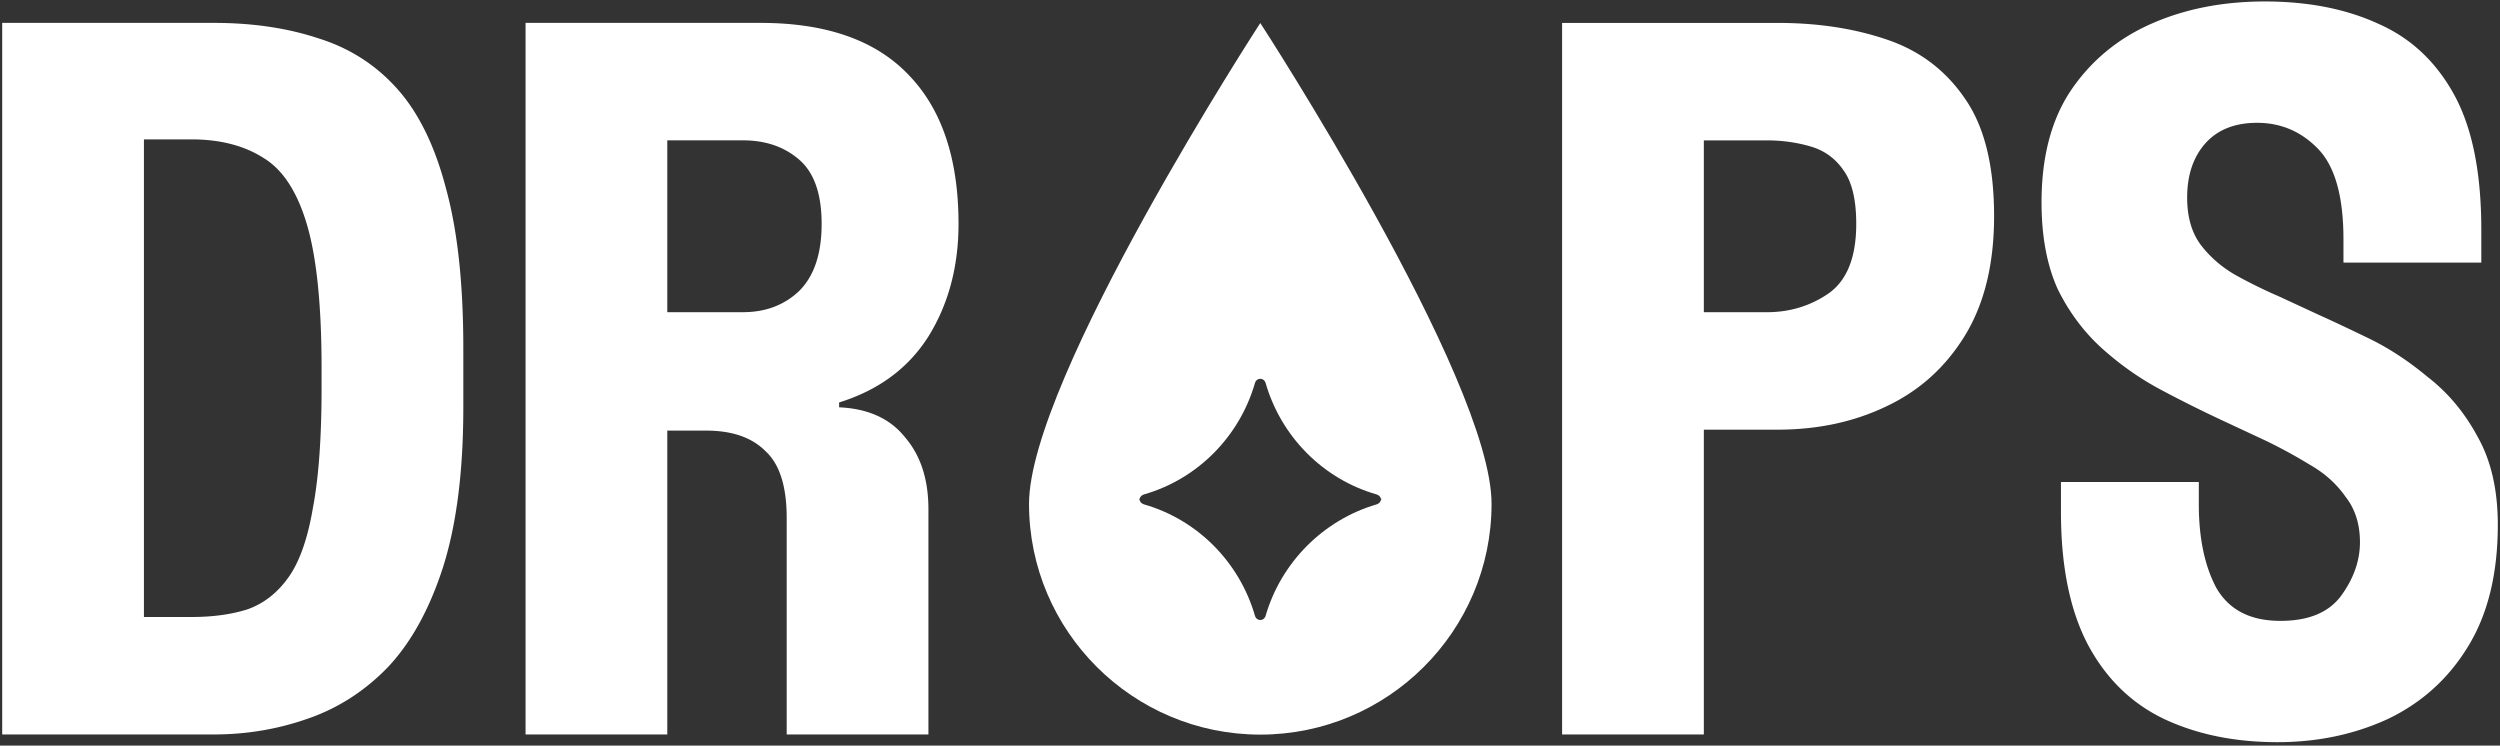
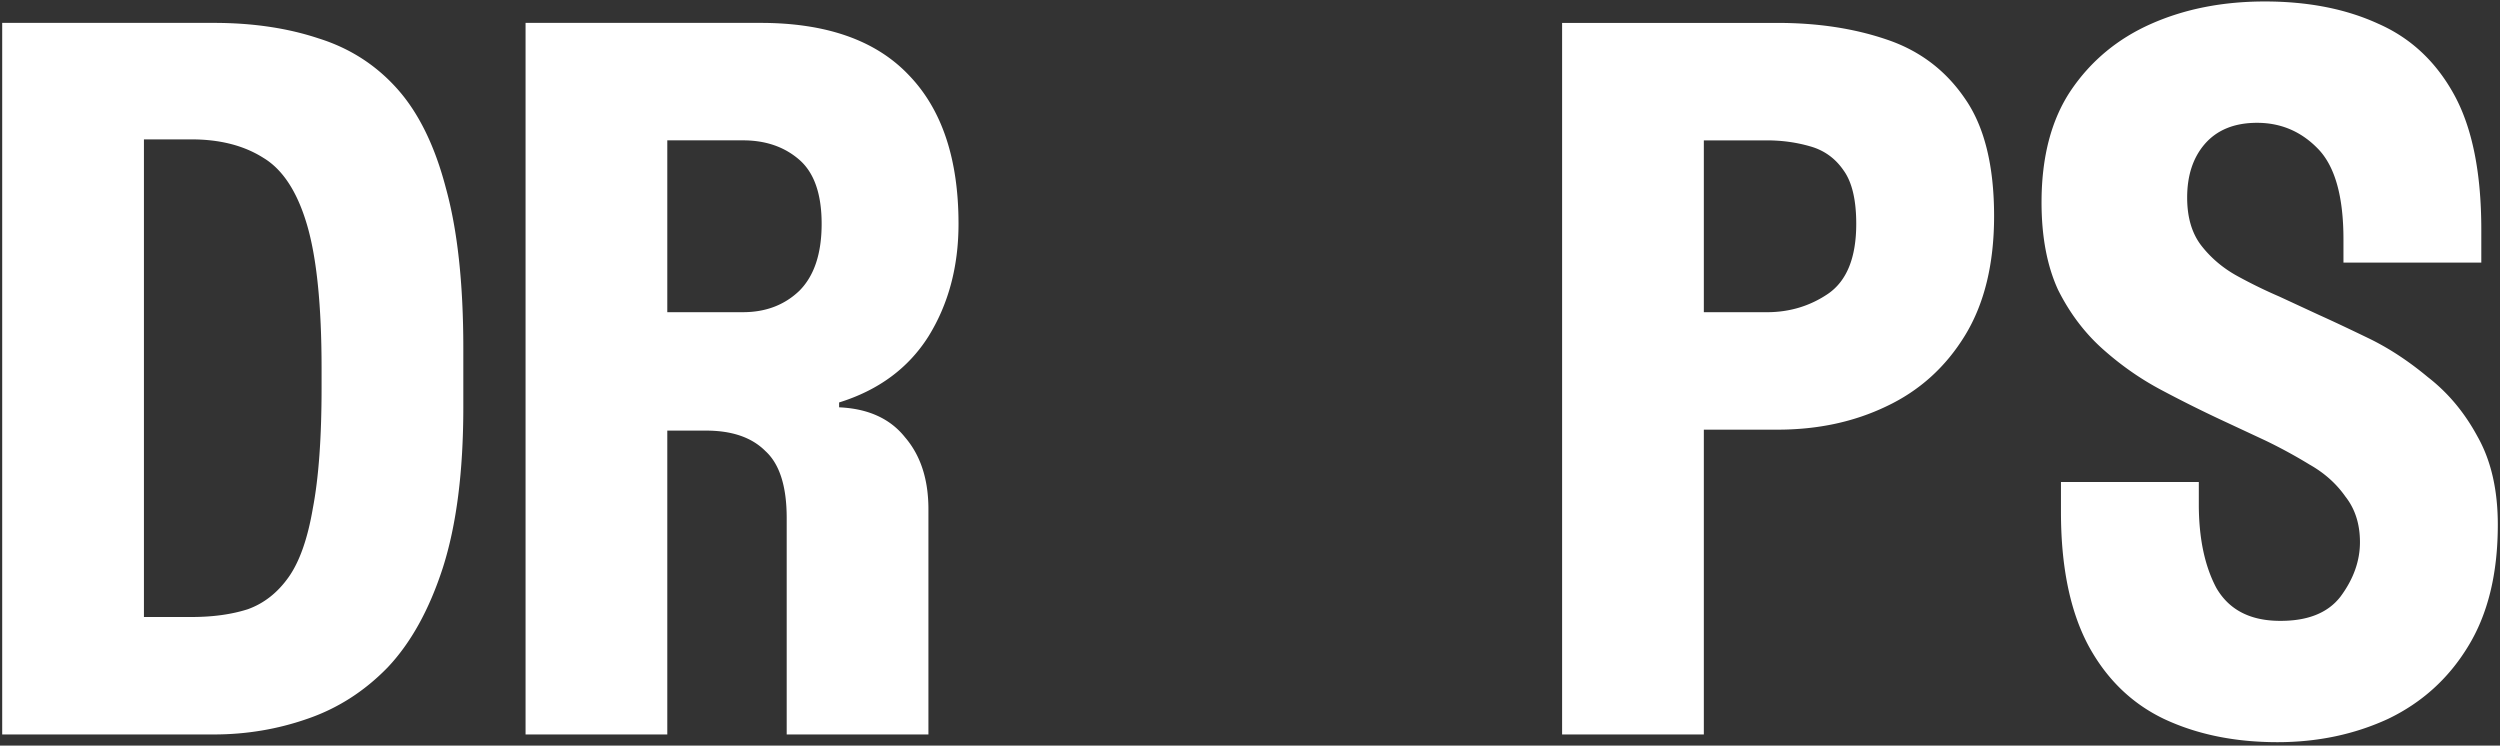
<svg xmlns="http://www.w3.org/2000/svg" width="513" height="153" fill="none">
  <rect width="100%" height="100%" fill="#333333" stroke="none" />
-   <path fill="#fff" fill-rule="evenodd" d="M211.156 103.392c0 26.119 21.29 47.35 47.456 47.35 26.166 0 47.456-21.231 47.456-47.35 0-25.66-47.456-98.668-47.456-98.668s-47.456 73.009-47.456 98.668zm72.193-.758c-.078.392-.389.705-.856.862-10.968 3.212-19.603 11.907-22.792 22.874-.155.548-.622.862-1.089.862-.467 0-.933-.314-1.089-.862-3.189-11.045-11.824-19.741-22.792-22.874-.467-.157-.778-.47-.856-.862h-.077v-.313h.077c.078-.392.389-.705.856-.862 10.968-3.133 19.603-11.828 22.792-22.874.156-.548.622-.861 1.089-.861.467 0 .934.313 1.089.861 3.189 11.046 11.824 19.74 22.792 22.874.467.157.778.47.856.862h.078v.313h-.078z" clip-rule="evenodd" />
  <path fill="#fff" d="M161.43 106.29c0-6.508-1.46-11.09-4.382-13.745-2.789-2.79-6.839-4.184-12.151-4.184h-7.968v62.35h-29.084V4.697h48.207c13.546 0 23.705 3.585 30.478 10.757 6.773 7.038 10.159 17.197 10.159 30.477 0 8.765-2.058 16.468-6.175 23.108-4.117 6.507-10.226 11.022-18.327 13.546v.996c5.976.265 10.492 2.324 13.546 6.175 3.187 3.718 4.781 8.632 4.781 14.741v46.214H161.43V106.29zm-24.501-42.231h15.537c4.648 0 8.5-1.461 11.554-4.383 3.055-3.054 4.582-7.636 4.582-13.745 0-6.108-1.527-10.49-4.582-13.147-3.054-2.656-6.906-3.984-11.554-3.984h-15.537v35.26zM.451 150.711V4.697h43.426c7.968 0 15.14 1.062 21.514 3.187 6.374 1.992 11.753 5.445 16.135 10.358 4.383 4.914 7.703 11.687 9.96 20.319 2.39 8.632 3.586 19.588 3.586 32.868v12.152c0 13.147-1.395 24.103-4.183 32.868-2.79 8.632-6.574 15.471-11.355 20.518-4.78 4.913-10.292 8.432-16.534 10.557-6.108 2.125-12.483 3.187-19.123 3.187H.451zm29.084-24.103h9.76c4.383 0 8.234-.531 11.554-1.594 3.32-1.195 6.109-3.386 8.367-6.573 2.257-3.187 3.917-7.902 4.98-14.143 1.195-6.242 1.792-14.476 1.792-24.701v-3.984c0-12.882-.996-22.71-2.988-29.482-1.992-6.773-4.98-11.355-8.964-13.745-3.984-2.524-8.897-3.785-14.74-3.785h-9.761v98.007zm437.796 25.685c-8.765 0-16.534-1.594-23.307-4.781-6.64-3.187-11.819-8.234-15.537-15.139-3.719-7.039-5.578-16.135-5.578-27.291v-6.175h28.287v4.582c0 6.905 1.195 12.616 3.585 17.131 2.524 4.382 6.707 6.64 12.55 6.773 5.976.133 10.292-1.527 12.948-4.98 2.656-3.586 3.984-7.304 3.984-11.156 0-3.718-.996-6.839-2.988-9.362-1.859-2.656-4.316-4.847-7.37-6.574a103.63 103.63 0 0 0-9.164-4.98l-8.964-4.183a267.037 267.037 0 0 1-12.35-6.175c-4.25-2.258-8.234-5.047-11.952-8.367-3.719-3.32-6.773-7.37-9.164-12.15-2.257-4.915-3.386-10.89-3.386-17.93 0-9.295 1.992-16.931 5.976-22.907 4.117-6.11 9.628-10.69 16.534-13.745C448.34 1.829 456.109.302 464.741.302c8.898 0 16.667 1.527 23.307 4.582 6.64 2.921 11.819 7.769 15.538 14.542 3.718 6.772 5.577 16.002 5.577 27.689v6.772h-28.286v-4.78c0-8.765-1.727-14.94-5.18-18.526-3.452-3.586-7.636-5.379-12.549-5.379-4.648 0-8.234 1.461-10.757 4.383-2.391 2.789-3.586 6.44-3.586 10.956 0 4.117.996 7.437 2.988 9.96 1.992 2.523 4.449 4.582 7.371 6.175a101.085 101.085 0 0 0 8.565 4.183l8.168 3.785c2.656 1.195 6.042 2.79 10.159 4.781 4.117 1.992 8.167 4.648 12.151 7.968 4.117 3.187 7.503 7.238 10.16 12.151 2.788 4.914 4.183 10.957 4.183 18.128 0 10.093-2.059 18.459-6.176 25.099-3.984 6.507-9.428 11.421-16.334 14.741-6.906 3.187-14.475 4.781-22.709 4.781zm-146.788-1.577V4.701h44.223c8.234 0 15.671 1.129 22.311 3.386 6.772 2.258 12.151 6.309 16.135 12.152 3.984 5.71 5.976 13.745 5.976 24.103 0 9.827-1.992 17.995-5.976 24.502-3.984 6.507-9.363 11.354-16.135 14.542-6.64 3.187-14.077 4.78-22.311 4.78h-15.139v62.55h-29.084zm29.084-86.653h12.948c4.648 0 8.831-1.262 12.549-3.785 3.852-2.656 5.777-7.437 5.777-14.342 0-4.914-.863-8.566-2.589-10.956-1.727-2.524-4.051-4.184-6.972-4.98-2.789-.797-5.711-1.196-8.765-1.196h-12.948v35.259z" />
</svg>